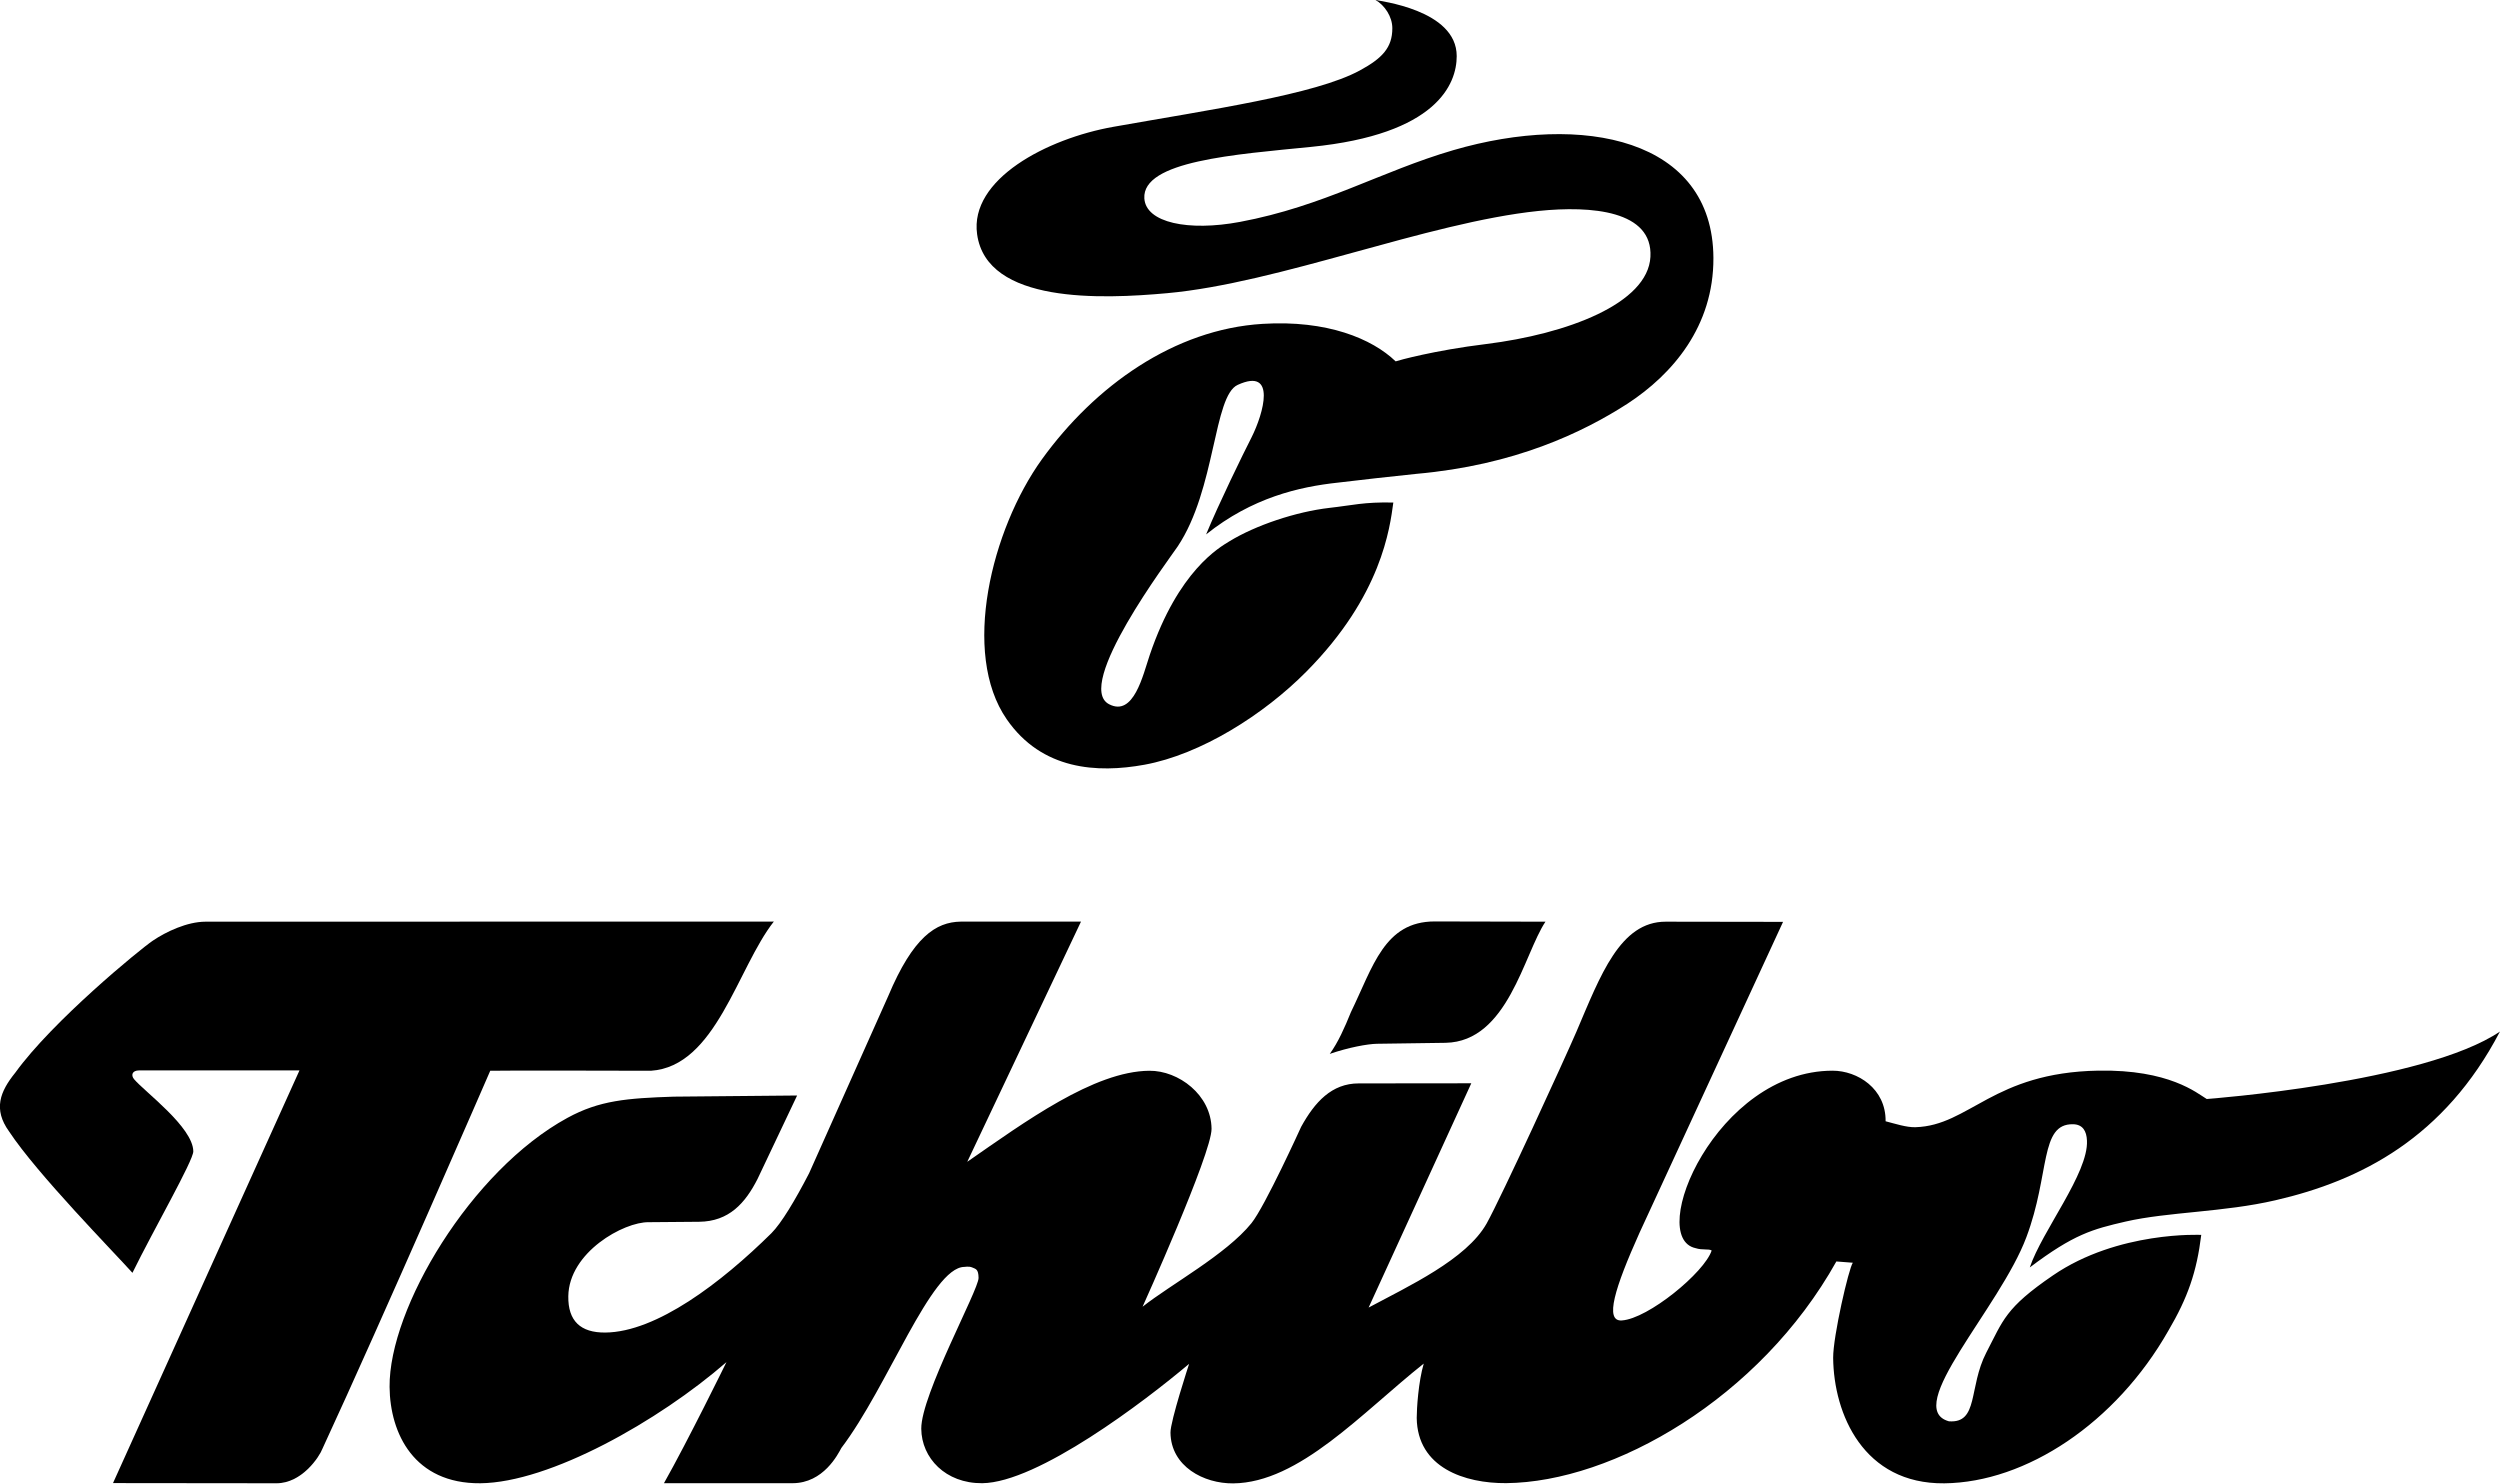
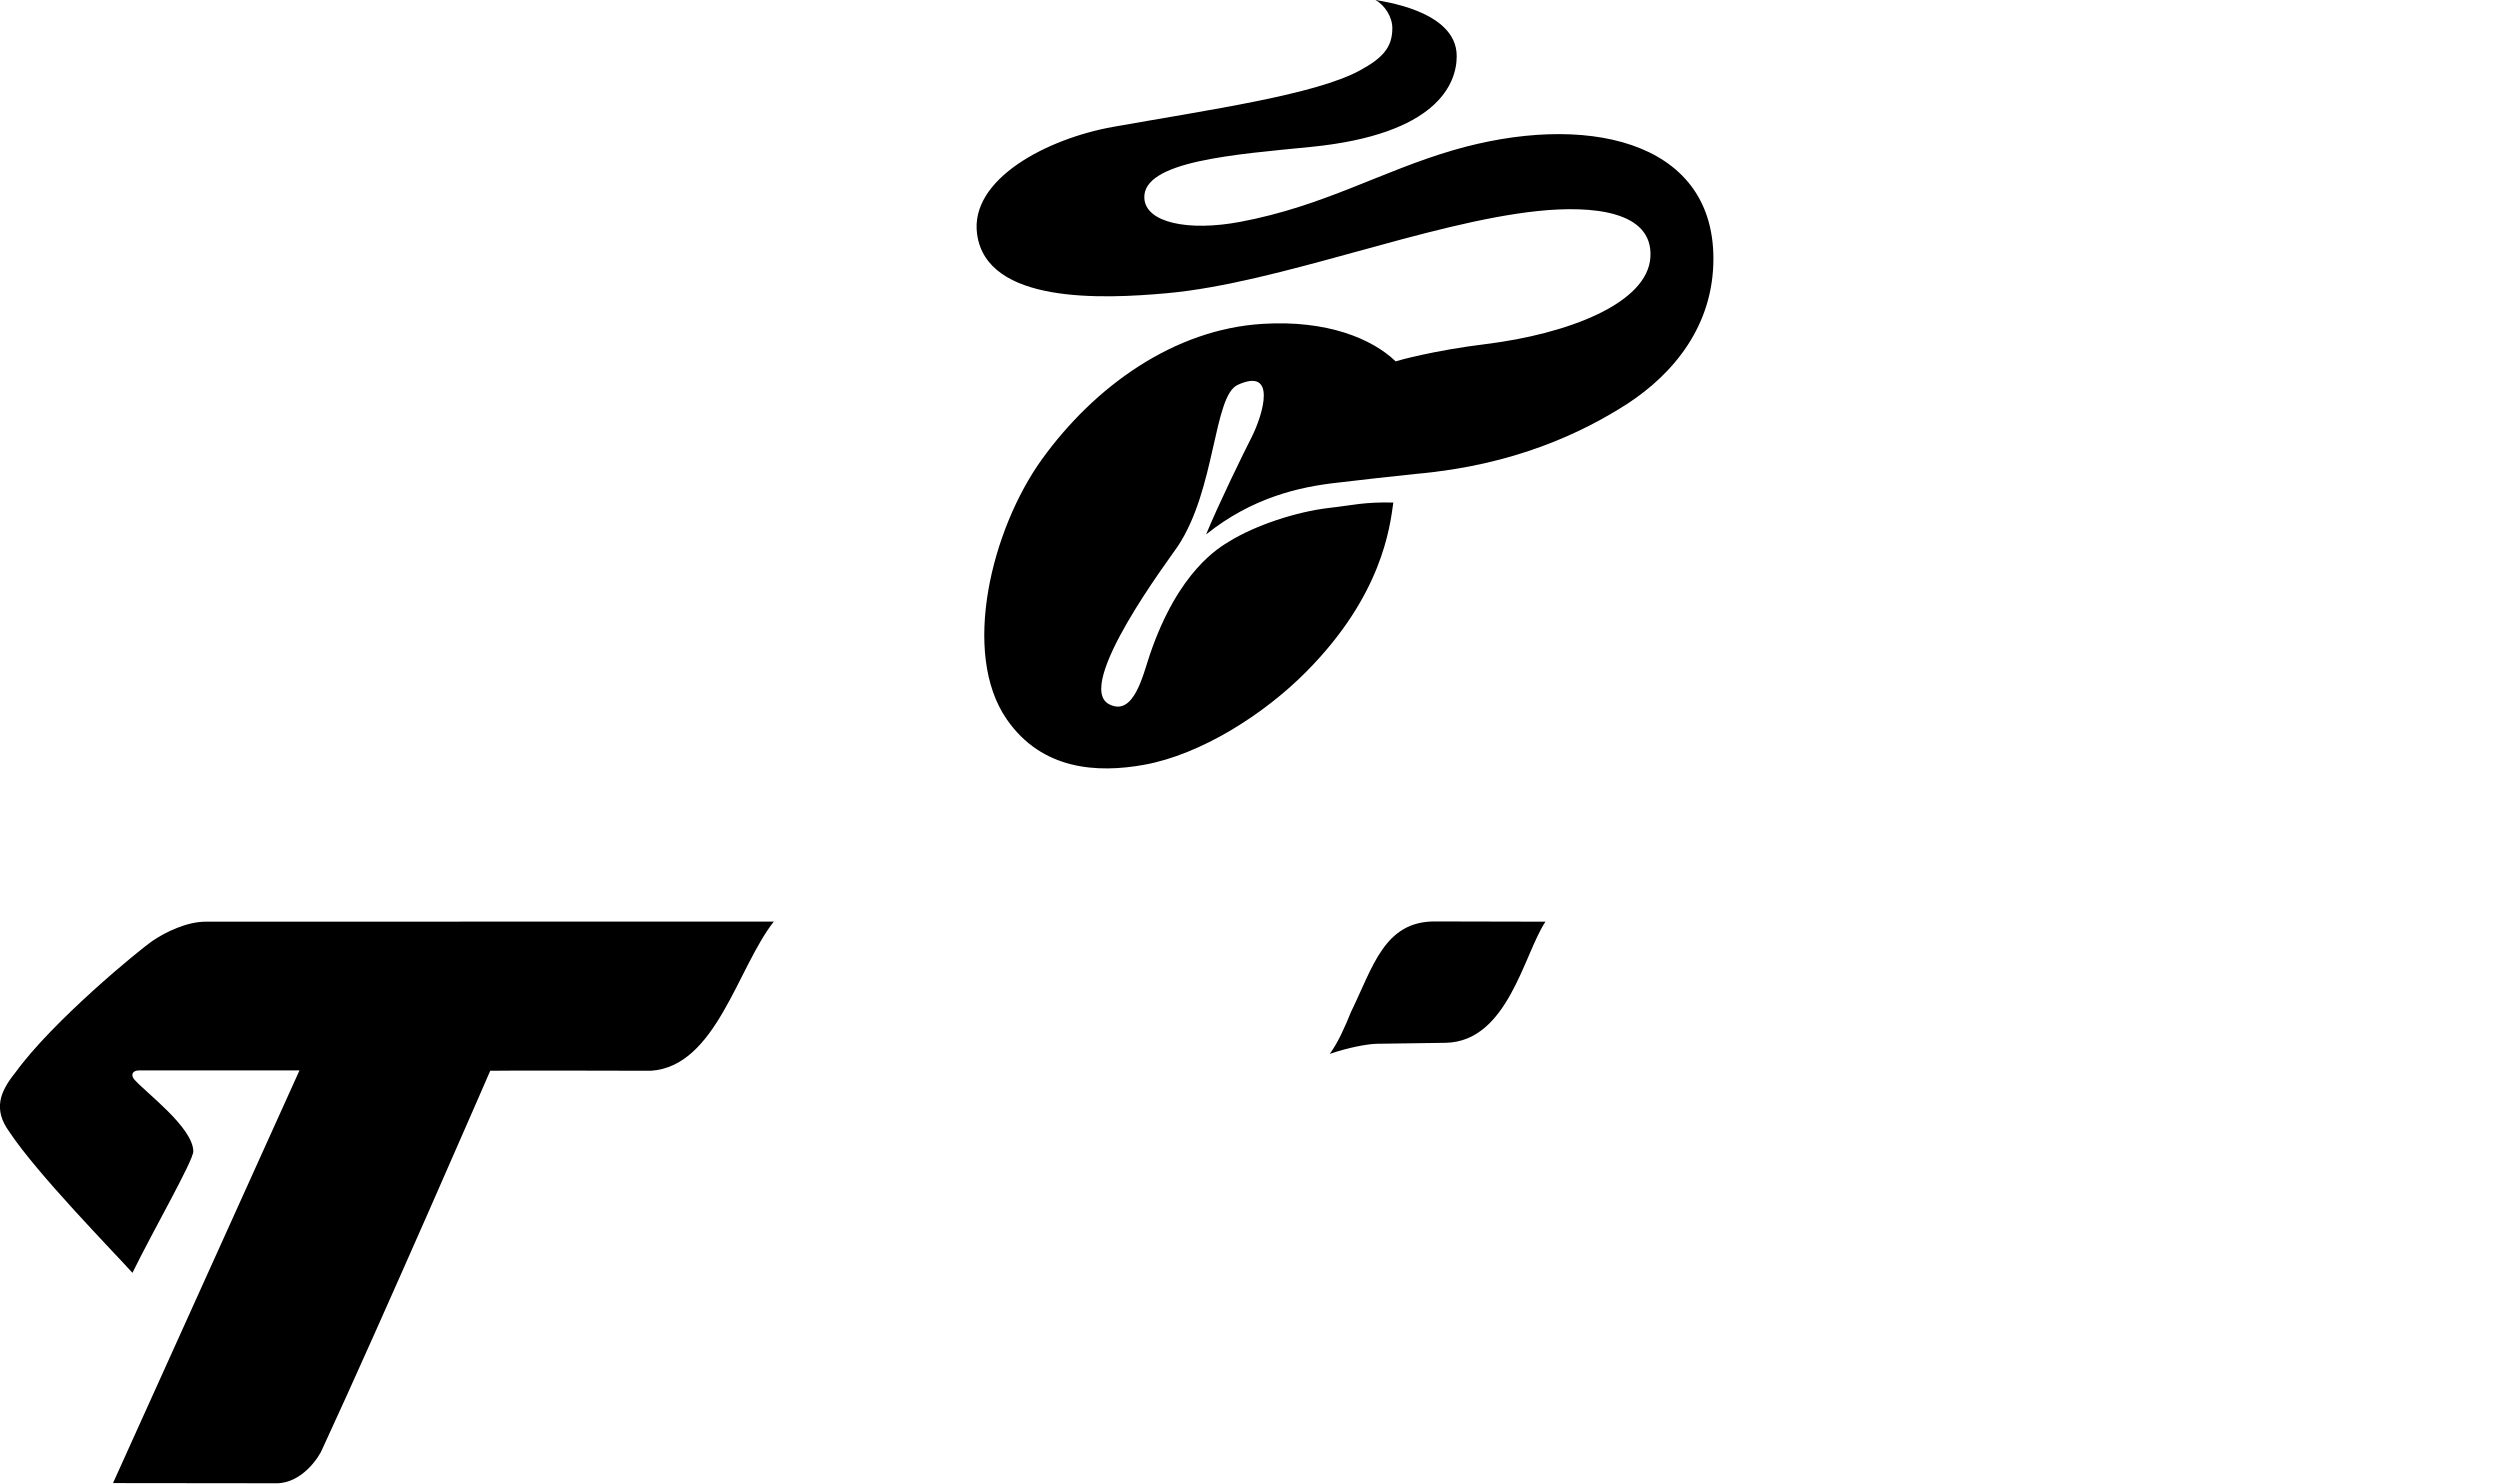
<svg xmlns="http://www.w3.org/2000/svg" version="1.1" viewBox="0 0 413.21 245.2">
  <g>
    <g id="Layer_1">
      <g>
        <path d="M230.29,83.1c-.57,4.13-1.89,15.32-14.35,27.89-7.06,7.14-17.48,13.71-26.79,15.41-7.79,1.42-16.94.89-22.75-7.51-7.57-10.92-2.53-31.38,5.81-42.97,8.77-12.14,21.87-21.5,36.48-22.39,10.65-.66,18.1,2.45,21.99,6.2.43-.16,6.41-1.82,14.91-2.86,13.42-1.66,26.79-6.68,27.2-14.42.41-7.62-9.66-8.49-18.53-7.58-18.37,1.91-42.86,11.92-61.36,13.59-10.77.98-29.81,1.78-31.4-9.75-1.27-9.08,11.53-15.8,22.53-17.75,15.98-2.84,33.36-5.31,40.72-9.31,3.73-2.02,5.38-3.79,5.38-6.98,0-1.92-1.26-3.8-2.8-4.69.46.2,13.46,1.57,13.44,9.3,0,4.58-3.24,12.93-24.08,15-12.5,1.25-27.92,2.32-27.55,8.51.25,4.03,7.28,5.48,15.79,3.89,13.93-2.61,23.32-8.37,35.28-11.86,21.41-6.24,42.89-1.92,42.99,17.8.05,11.35-6.77,19.24-14.18,24.09-7.42,4.78-18.67,10.17-34.91,11.61-4.48.47-8.76.94-12.98,1.45-6.39.69-14.17,2.47-21.78,8.56,2.07-5.03,6.12-13.32,7.51-16.04,1.99-3.96,4.17-11.62-2.28-8.68-4.03,1.81-3.62,17.26-9.93,26.71-1.36,2.03-17.21,23.06-11.33,26.08,4.06,2.11,5.59-4.81,6.71-8.13,4.74-14,11.56-17.81,13.17-18.8,4.32-2.65,11.04-4.9,16.56-5.53,3.78-.42,5.64-.99,10.53-.88" />
-         <path d="M178.67,152.33l-18.8,39.7c9.5-6.59,20.93-14.97,30.08-15.05,4.85-.05,10.25,4,10.3,9.6.02,4.09-11.4,29.4-11.4,29.4,4.7-3.71,13.82-8.64,17.99-13.8,2.24-2.77,8.22-15.94,8.22-15.94,2.24-4.06,5.04-7.18,9.52-7.17l18.6-.02-16.97,37.07c6.56-3.52,16.17-7.96,19.51-13.9,2.44-4.38,12.91-27.22,14.83-31.68,3.99-9.35,7.22-18.22,14.78-18.2l19.38.03-23.73,51.4c-4.08,9.09-5.82,14.67-2.93,14.48,4.34-.27,13.67-7.92,14.86-11.56-.46-.32-1.53-.02-2.66-.39-8.19-1.77,3.47-29.33,22.65-29.33,4.11,0,8.82,2.96,8.76,8.36,1.53.39,3.45,1.03,4.94.98,8.93-.27,12.79-9.04,30.21-9.35,11.74-.21,16.3,3.71,17.93,4.69,0,0,35.93-2.67,48.46-11.15-9.16,17.55-22.98,24.63-37.08,27.88-8.6,2-17.74,1.91-24.8,3.53-5.45,1.26-8.53,2.07-15.83,7.58,2.02-6.02,9.71-15.59,9.45-20.96-.06-1.59-.71-2.69-2.31-2.71-5.54-.09-3.76,8.17-7.7,18.66-4.35,11.68-20.6,28.27-12.81,30.44,4.95.37,3.22-5.61,6.18-11.35,2.81-5.38,3.12-7.36,11.01-12.76,10.78-7.39,24.52-6.7,24.52-6.7-.75,6.12-2.22,10.36-5.44,15.84-8.68,15.27-23.53,25.08-37.03,25.22-13.34.14-18.28-11.43-18.37-20.74-.02-3.56,2.58-14.8,3.25-15.72l-2.72-.21c-12.65,22.64-36.92,36.48-54.57,36.64-6.83.05-14.69-2.53-14.79-10.78,0-1.52.27-5.95,1.16-8.98-10.18,8.08-20.57,19.7-31.5,19.8-4.84.05-10.29-2.79-10.36-8.39-.03-1.88,3.08-11.37,3.08-11.37-7.35,6.21-25.03,19.64-34.2,19.73-6.05.05-10.03-4.16-10.07-9-.04-5.61,9.49-22.96,9.47-24.93-.02-1.51-.49-1.47-1.08-1.74-.47-.21-1.28-.08-1.28-.08-5.47.07-12.64,19.82-20.32,29.93-.55,1.02-2.95,5.82-8.07,5.82h-21.25c3.91-6.91,10.33-20.01,10.33-20.01-11.2,9.73-29.19,19.91-40.69,20.02-10.91.09-14.92-8.2-14.99-15.92-.12-12.97,13.44-35.77,29.39-44.47,5.31-2.9,9.84-3.25,17.57-3.51l20.4-.19-6.55,13.81c-2.03,3.98-4.7,7.01-9.65,7.06l-8.32.07c-4.12-.07-13.2,4.97-13.3,12.24-.06,4.08,2.02,6.04,6.12,6,8.47-.08,19.19-8.26,27.45-16.42,1.65-1.66,3.89-5.39,6.23-9.91l13.08-29.29c4.1-9.75,7.87-12.24,11.99-12.3h19.84" />
        <path d="M33.97,152.34l93.93-.02c-6.03,7.67-9.56,23.96-20.32,24.66-24.72-.07-26.55,0-26.55,0,0,0-17.91,41.25-27.73,62.46-.52,1.37-3.4,5.71-7.58,5.72l-27.04-.03,30.82-68.21h-26.49c-1.18,0-1.39.79-.86,1.44,1.69,2.04,9.76,7.93,9.8,11.94.02,1.51-6.6,13.02-10.06,20.08-3.06-3.42-15.75-16.34-20.39-23.37-2.64-3.66-1.52-6.57,1.04-9.73,6.15-8.52,20.57-20.35,22.7-21.79,2.21-1.5,5.69-3.14,8.71-3.15" />
        <path d="M255.44,152.34c-3.59,5.38-6.21,19.81-16.49,20.02l-11.38.16c-1.54.03-4.66.6-7.78,1.67,1.37-1.89,2.46-4.33,3.5-6.91,3.65-7.48,5.51-14.99,13.85-14.98l18.3.04" />
      </g>
    </g>
  </g>
</svg>